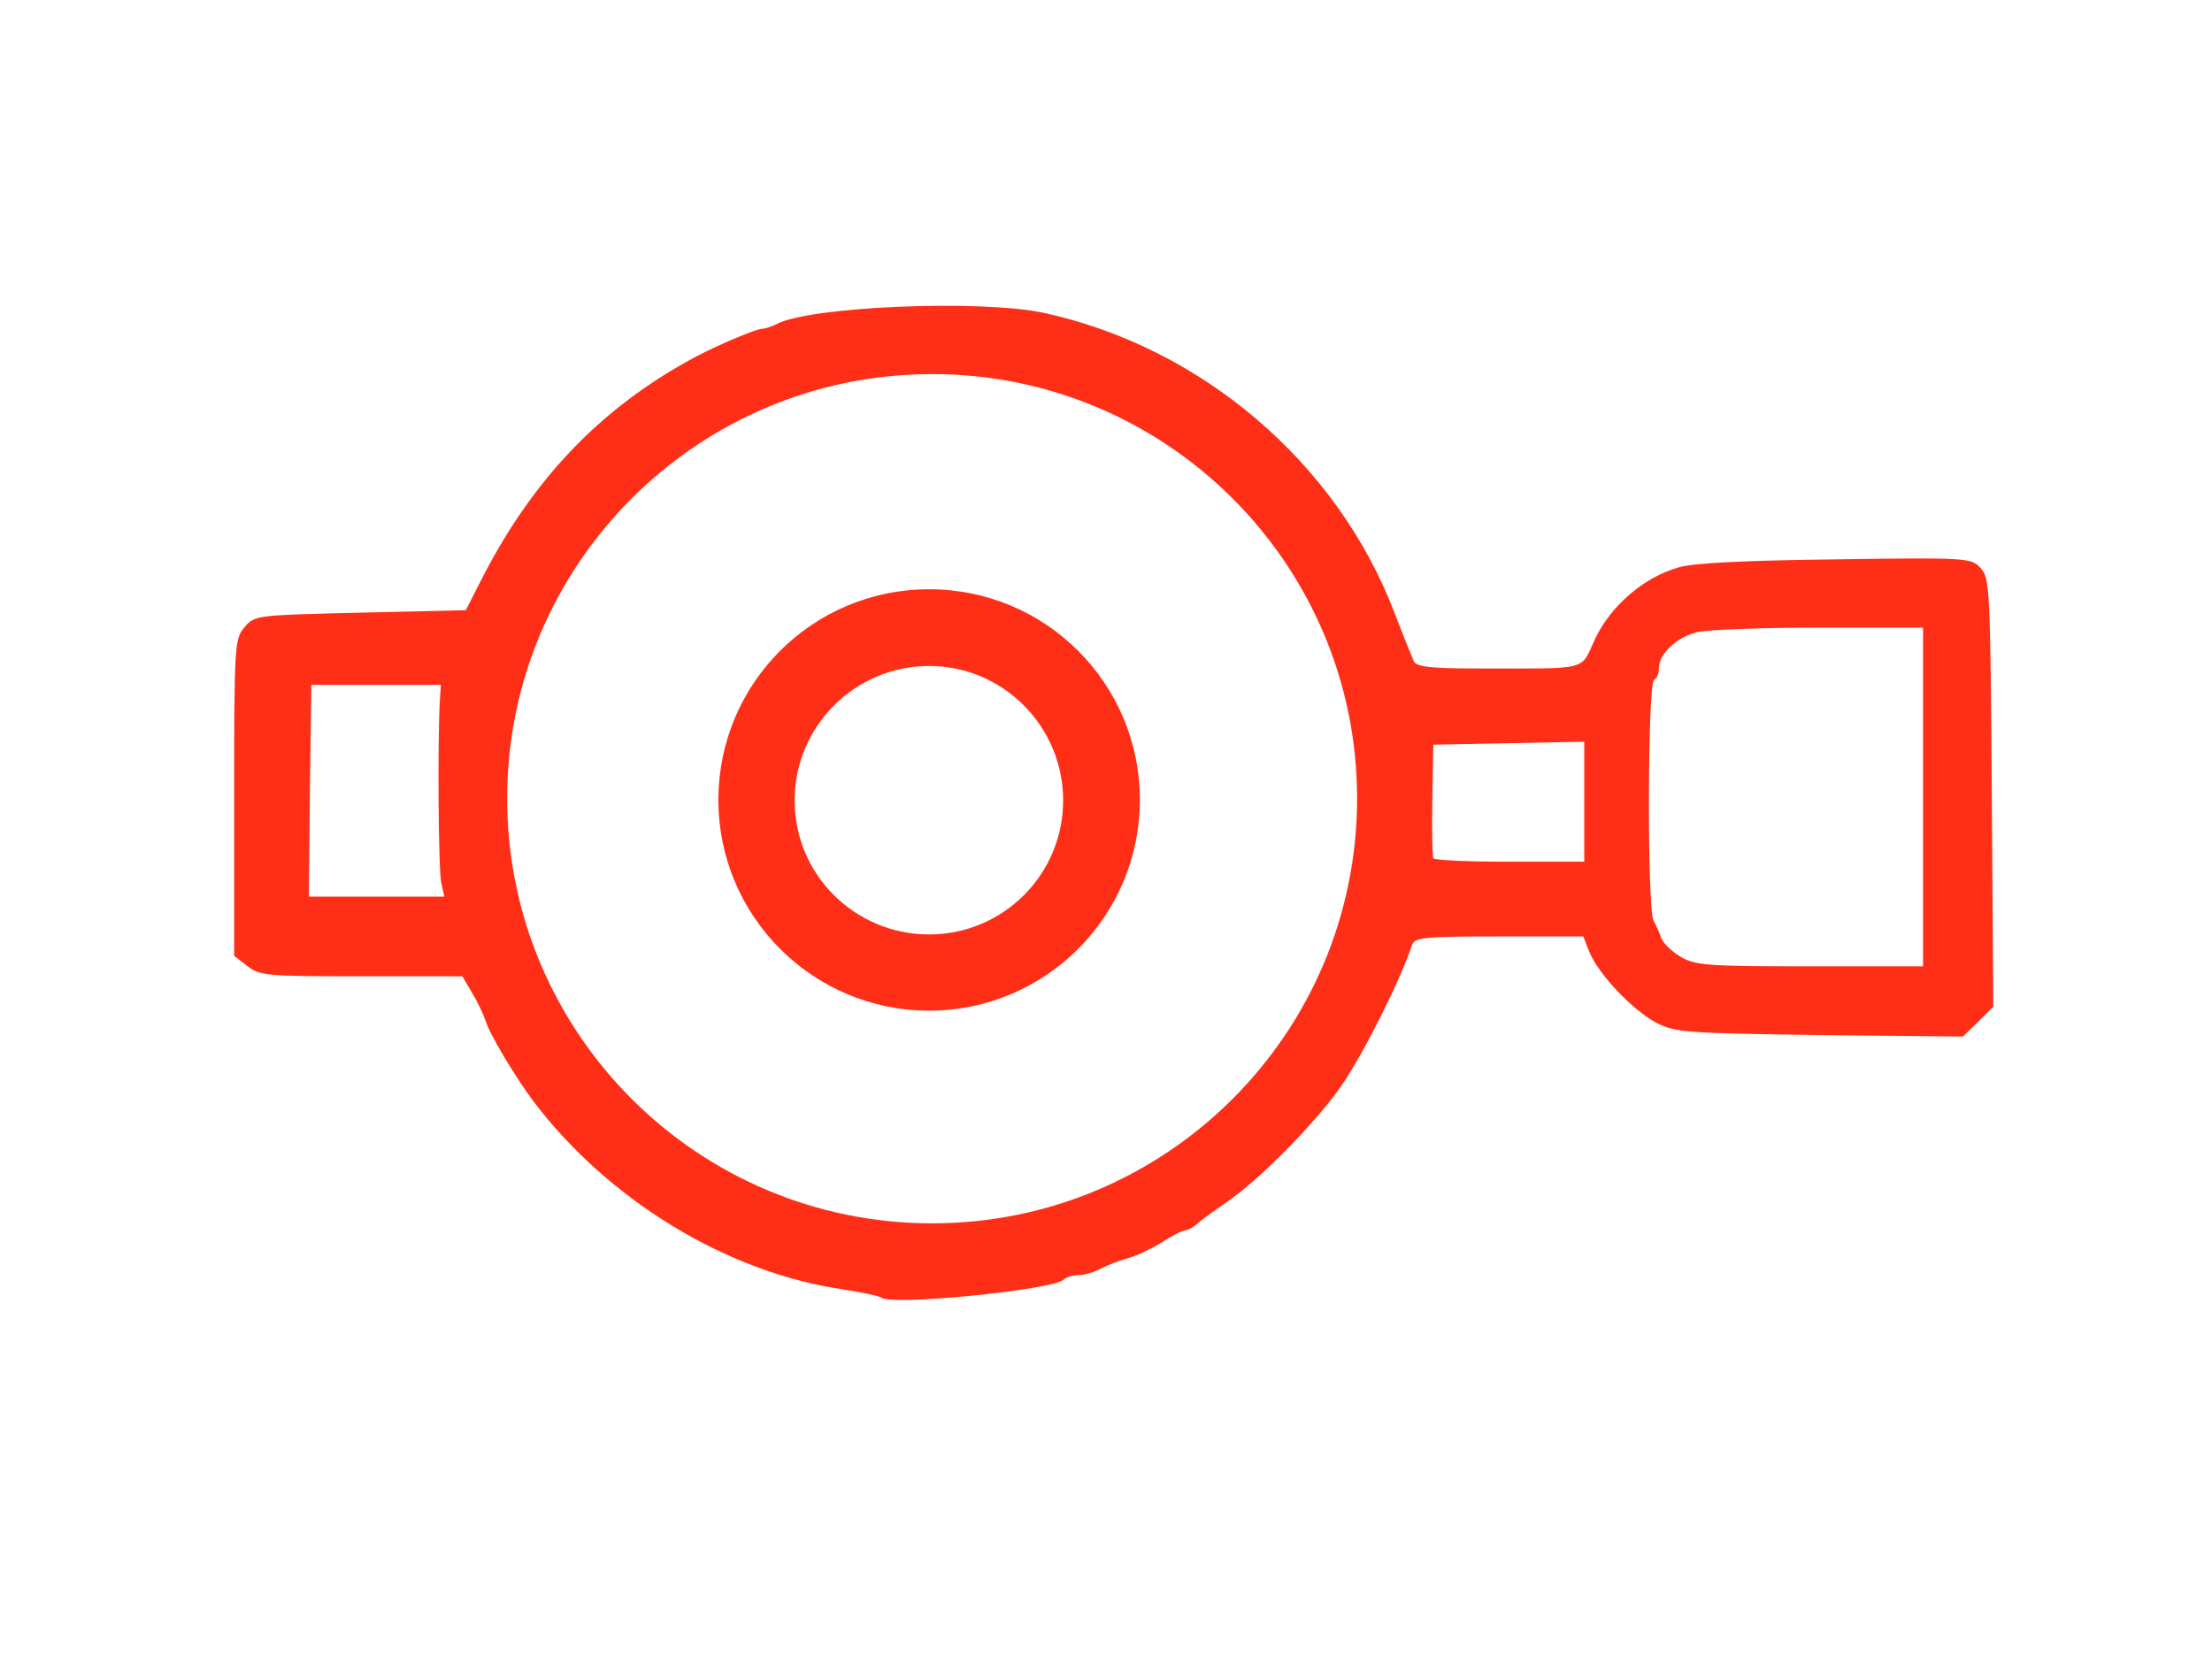
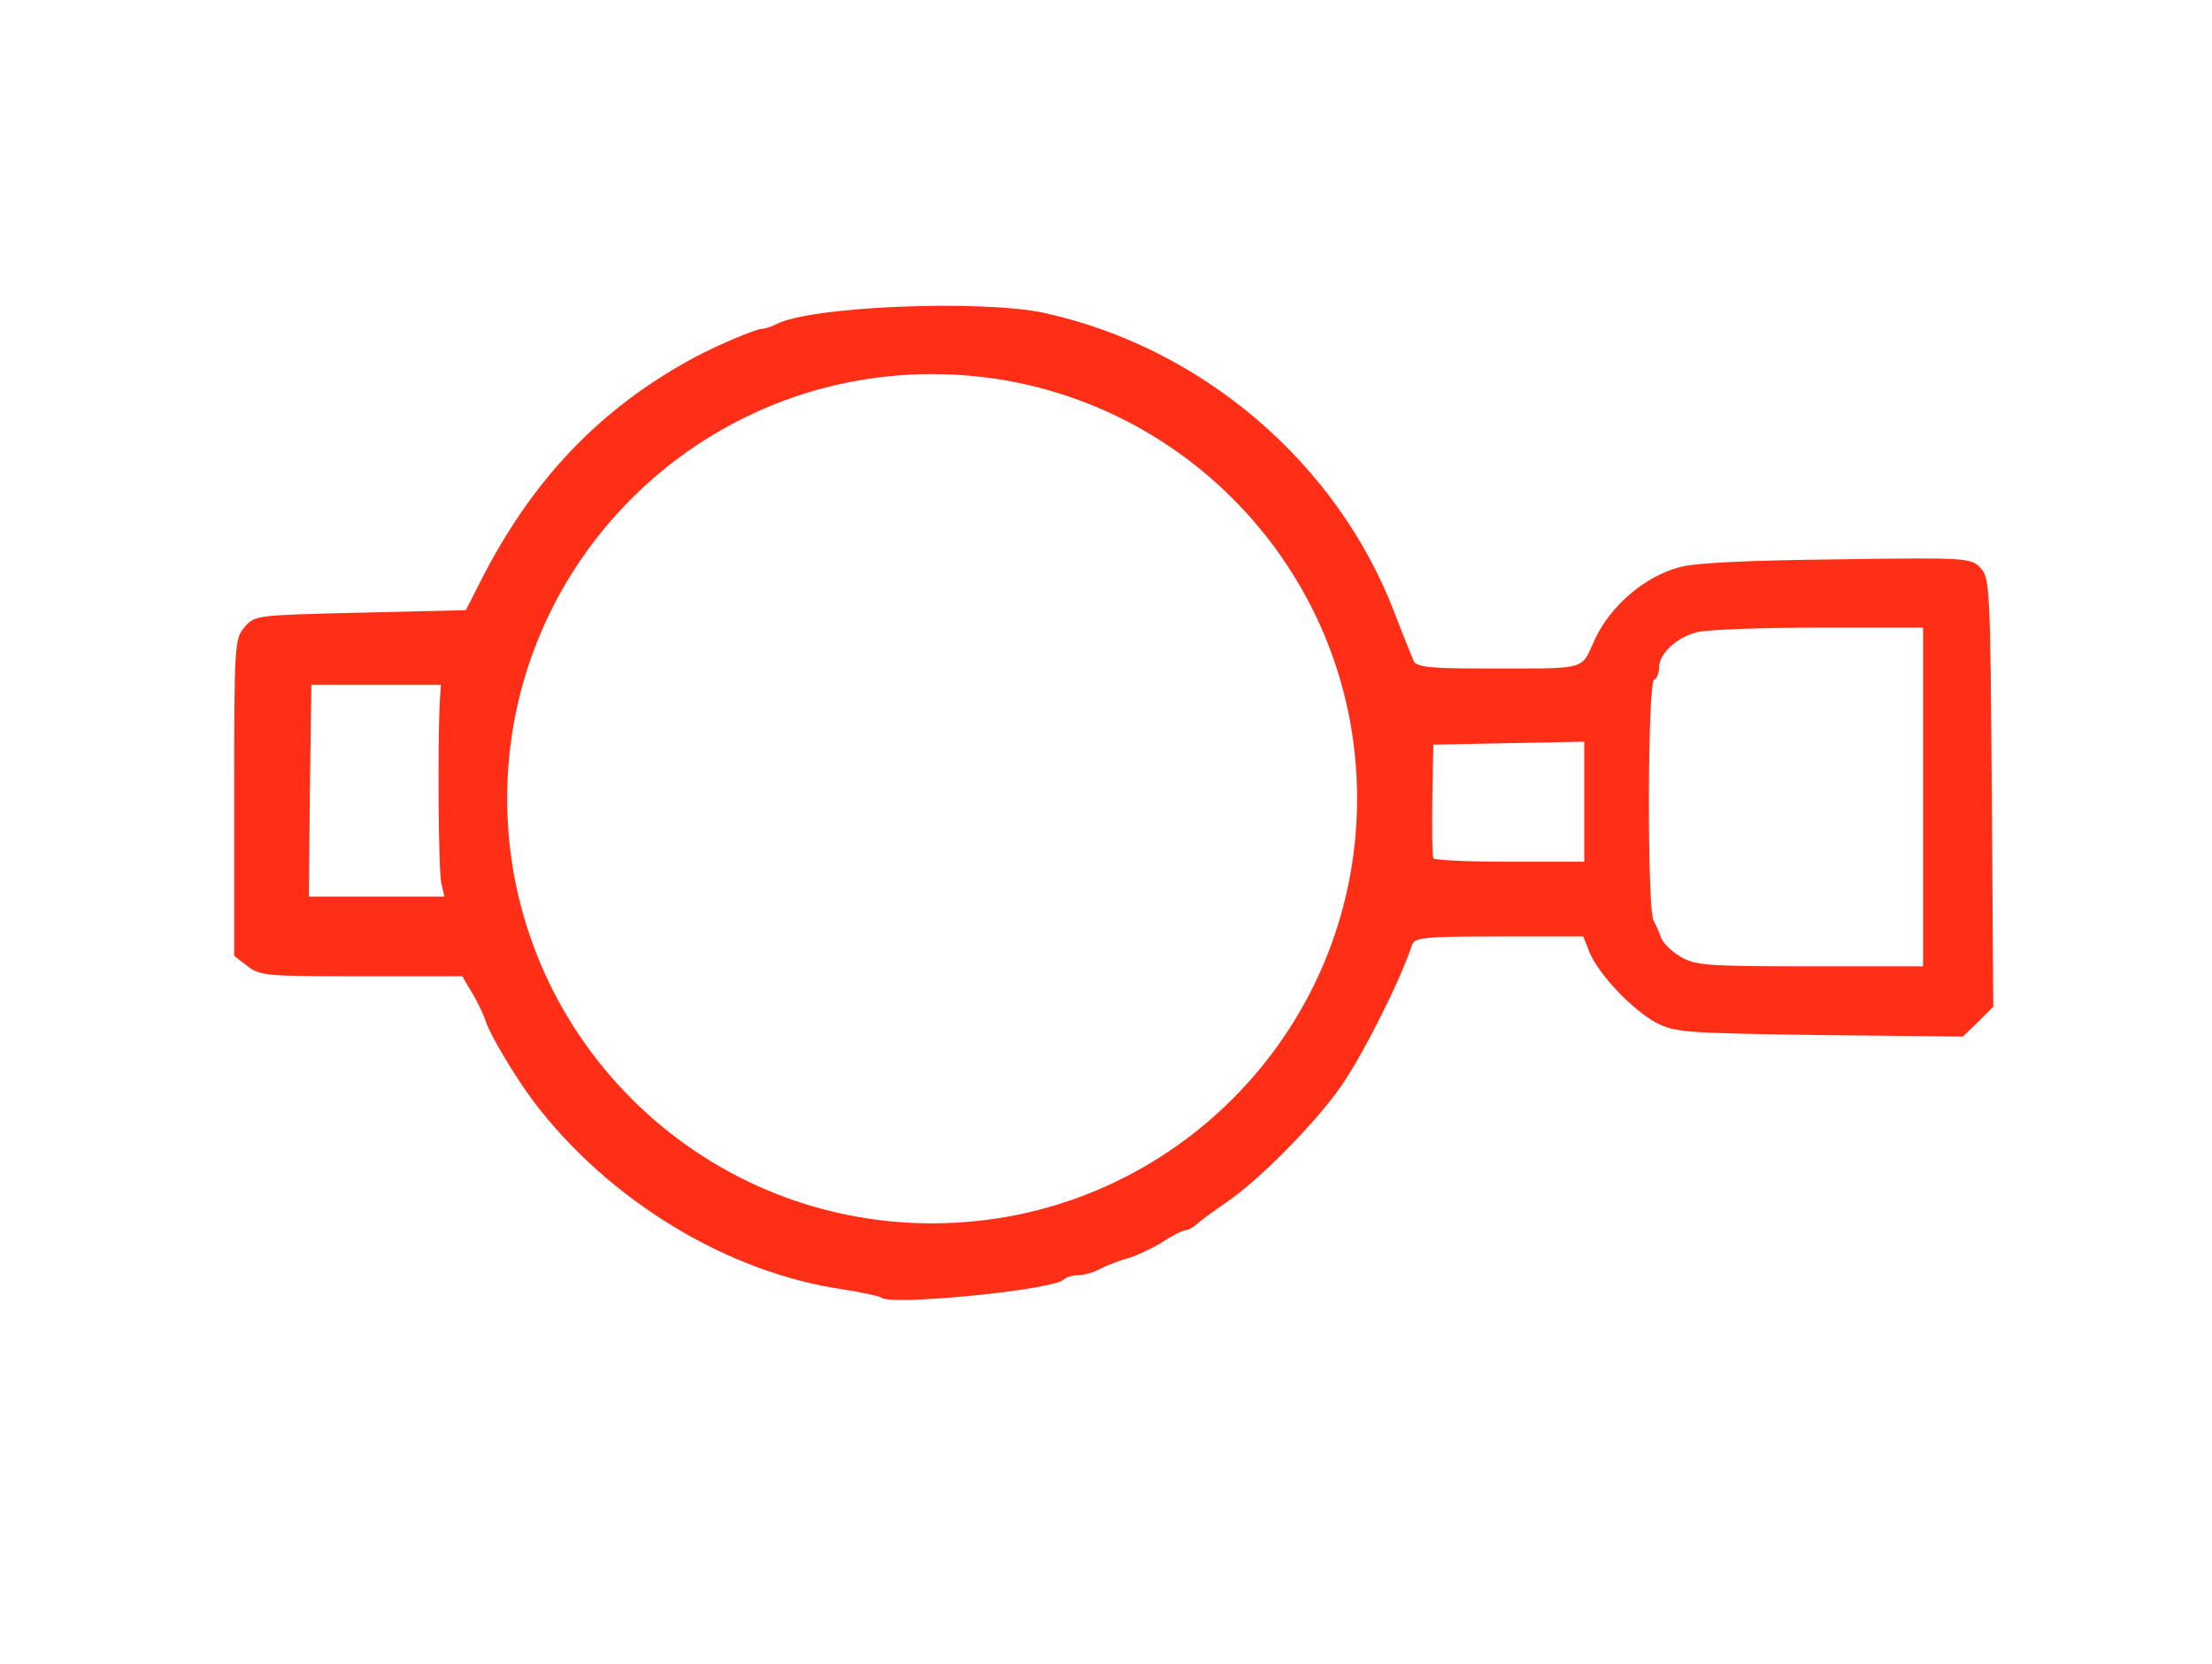
<svg xmlns="http://www.w3.org/2000/svg" version="1.0" width="444px" height="334px" viewBox="0 0 444 334" preserveAspectRatio="xMidYMid meet">
  <g fill="#FF2E17">
    <path d="M 176.9 260.5 c -0.4 -0.3 -3.7 -1 -7.4 -1.6 -23.4 -3.3 -47.4 -17.9 -62.5 -37.9 -3.5 -4.7 -8.7 -13.3 -9.5 -16 -0.4 -1.2 -1.6 -3.8 -2.7 -5.6 l -2 -3.4 -20.3 0 c -19 0 -20.4 -0.1 -22.9 -2.1 l -2.6 -2 0 -31.8 c 0 -30.8 0.1 -31.9 2.1 -34.2 2 -2.4 2.4 -2.4 23.2 -2.9 l 21.2 -0.5 2.6 -5.1 c 10.5 -21 24.4 -35.5 43.4 -45.7 4.5 -2.4 12.3 -5.7 13.5 -5.7 0.5 0 1.8 -0.4 2.8 -0.9 6.6 -3.6 41 -5 53.7 -2.3 31.7 6.9 58.9 30.1 70.4 60.2 1.8 4.7 3.6 9.1 3.9 9.8 0.6 1.1 3.7 1.4 12.7 1.4 23 0 20.6 0.6 23.7 -6 3.2 -6.7 9.9 -12.4 16.8 -14.3 2.9 -0.9 13.9 -1.4 31.6 -1.6 26.5 -0.4 27.1 -0.3 29 1.8 1.8 2 1.9 4.2 2.2 45 l 0.3 43 -3 3 -3.1 3 -28.7 -0.3 c -27.1 -0.4 -29 -0.5 -32.9 -2.5 -4.8 -2.6 -11.4 -9.6 -13.3 -14 l -1.3 -3.3 -17 0 c -15.2 0 -16.9 0.2 -17.4 1.8 -2.2 6.7 -9.5 21.4 -14.1 28.1 -5.1 7.4 -16.6 19.1 -23.3 23.6 -2.5 1.7 -5.1 3.6 -5.8 4.3 -0.7 0.6 -1.8 1.2 -2.3 1.2 -0.5 0 -2.7 1.1 -4.8 2.5 -2.2 1.3 -5.2 2.7 -6.7 3.1 -1.5 0.4 -3.9 1.3 -5.3 2 -1.4 0.8 -3.5 1.4 -4.6 1.4 -1.2 0 -2.5 0.4 -3 0.9 -2.2 2.1 -34.9 5.3 -36.6 3.6 z  M272.4 160.3 C 272.4 113.3 234.2 75.1 187.1 75.1 140 75.1 101.8 113.3 101.8 160.3 101.8 207.4 140 245.6 187.1 245.6 234.2 245.6 272.4 207.4 272.4 160.3 Z M207 243.3  m 179 -83.3 l 0 -34 -20.7 0 c -11.5 0 -22.5 0.4 -24.6 0.9 -4.1 1 -7.7 4.3 -7.7 7.2 0 1 -0.4 2.1 -1 2.4 -1.3 0.8 -1.4 45.9 -0.1 48.3 0.5 0.9 1.2 2.5 1.5 3.4 0.3 1 2 2.7 3.8 3.8 3 1.8 5.1 2 26.1 2 l 22.7 0 0 -34 z  m -297.4 17.4 c -0.6 -2.3 -0.8 -28.2 -0.3 -36.9 l 0.2 -3 -13 0 -13 0 -0.3 21.3 -0.2 21.2 13.6 0 13.6 0 -0.6 -2.6 z  m 229.4 -16.4 l 0 -12.1 -15.2 0.3 -15.1 0.3 -0.2 11 c -0.1 6.1 0 11.3 0.2 11.8 0.2 0.4 7.1 0.7 15.4 0.7 l 14.9 0 0 -12 z " />
-     <path d="M228.8 160.6 C 228.8 183.9 209.9 202.9 186.5 202.9 163.1 202.9 144.2 183.9 144.2 160.6 144.2 137.2 163.1 118.3 186.5 118.3 209.9 118.3 228.8 137.2 228.8 160.6 Z M177.1 202  M213.4 160.7 C 213.4 145.8 201.3 133.7 186.5 133.7 171.6 133.7 159.5 145.8 159.5 160.7 159.5 175.6 171.6 187.6 186.5 187.6 201.3 187.6 213.4 175.6 213.4 160.7 Z M194.6 186.3 " />
  </g>
</svg>